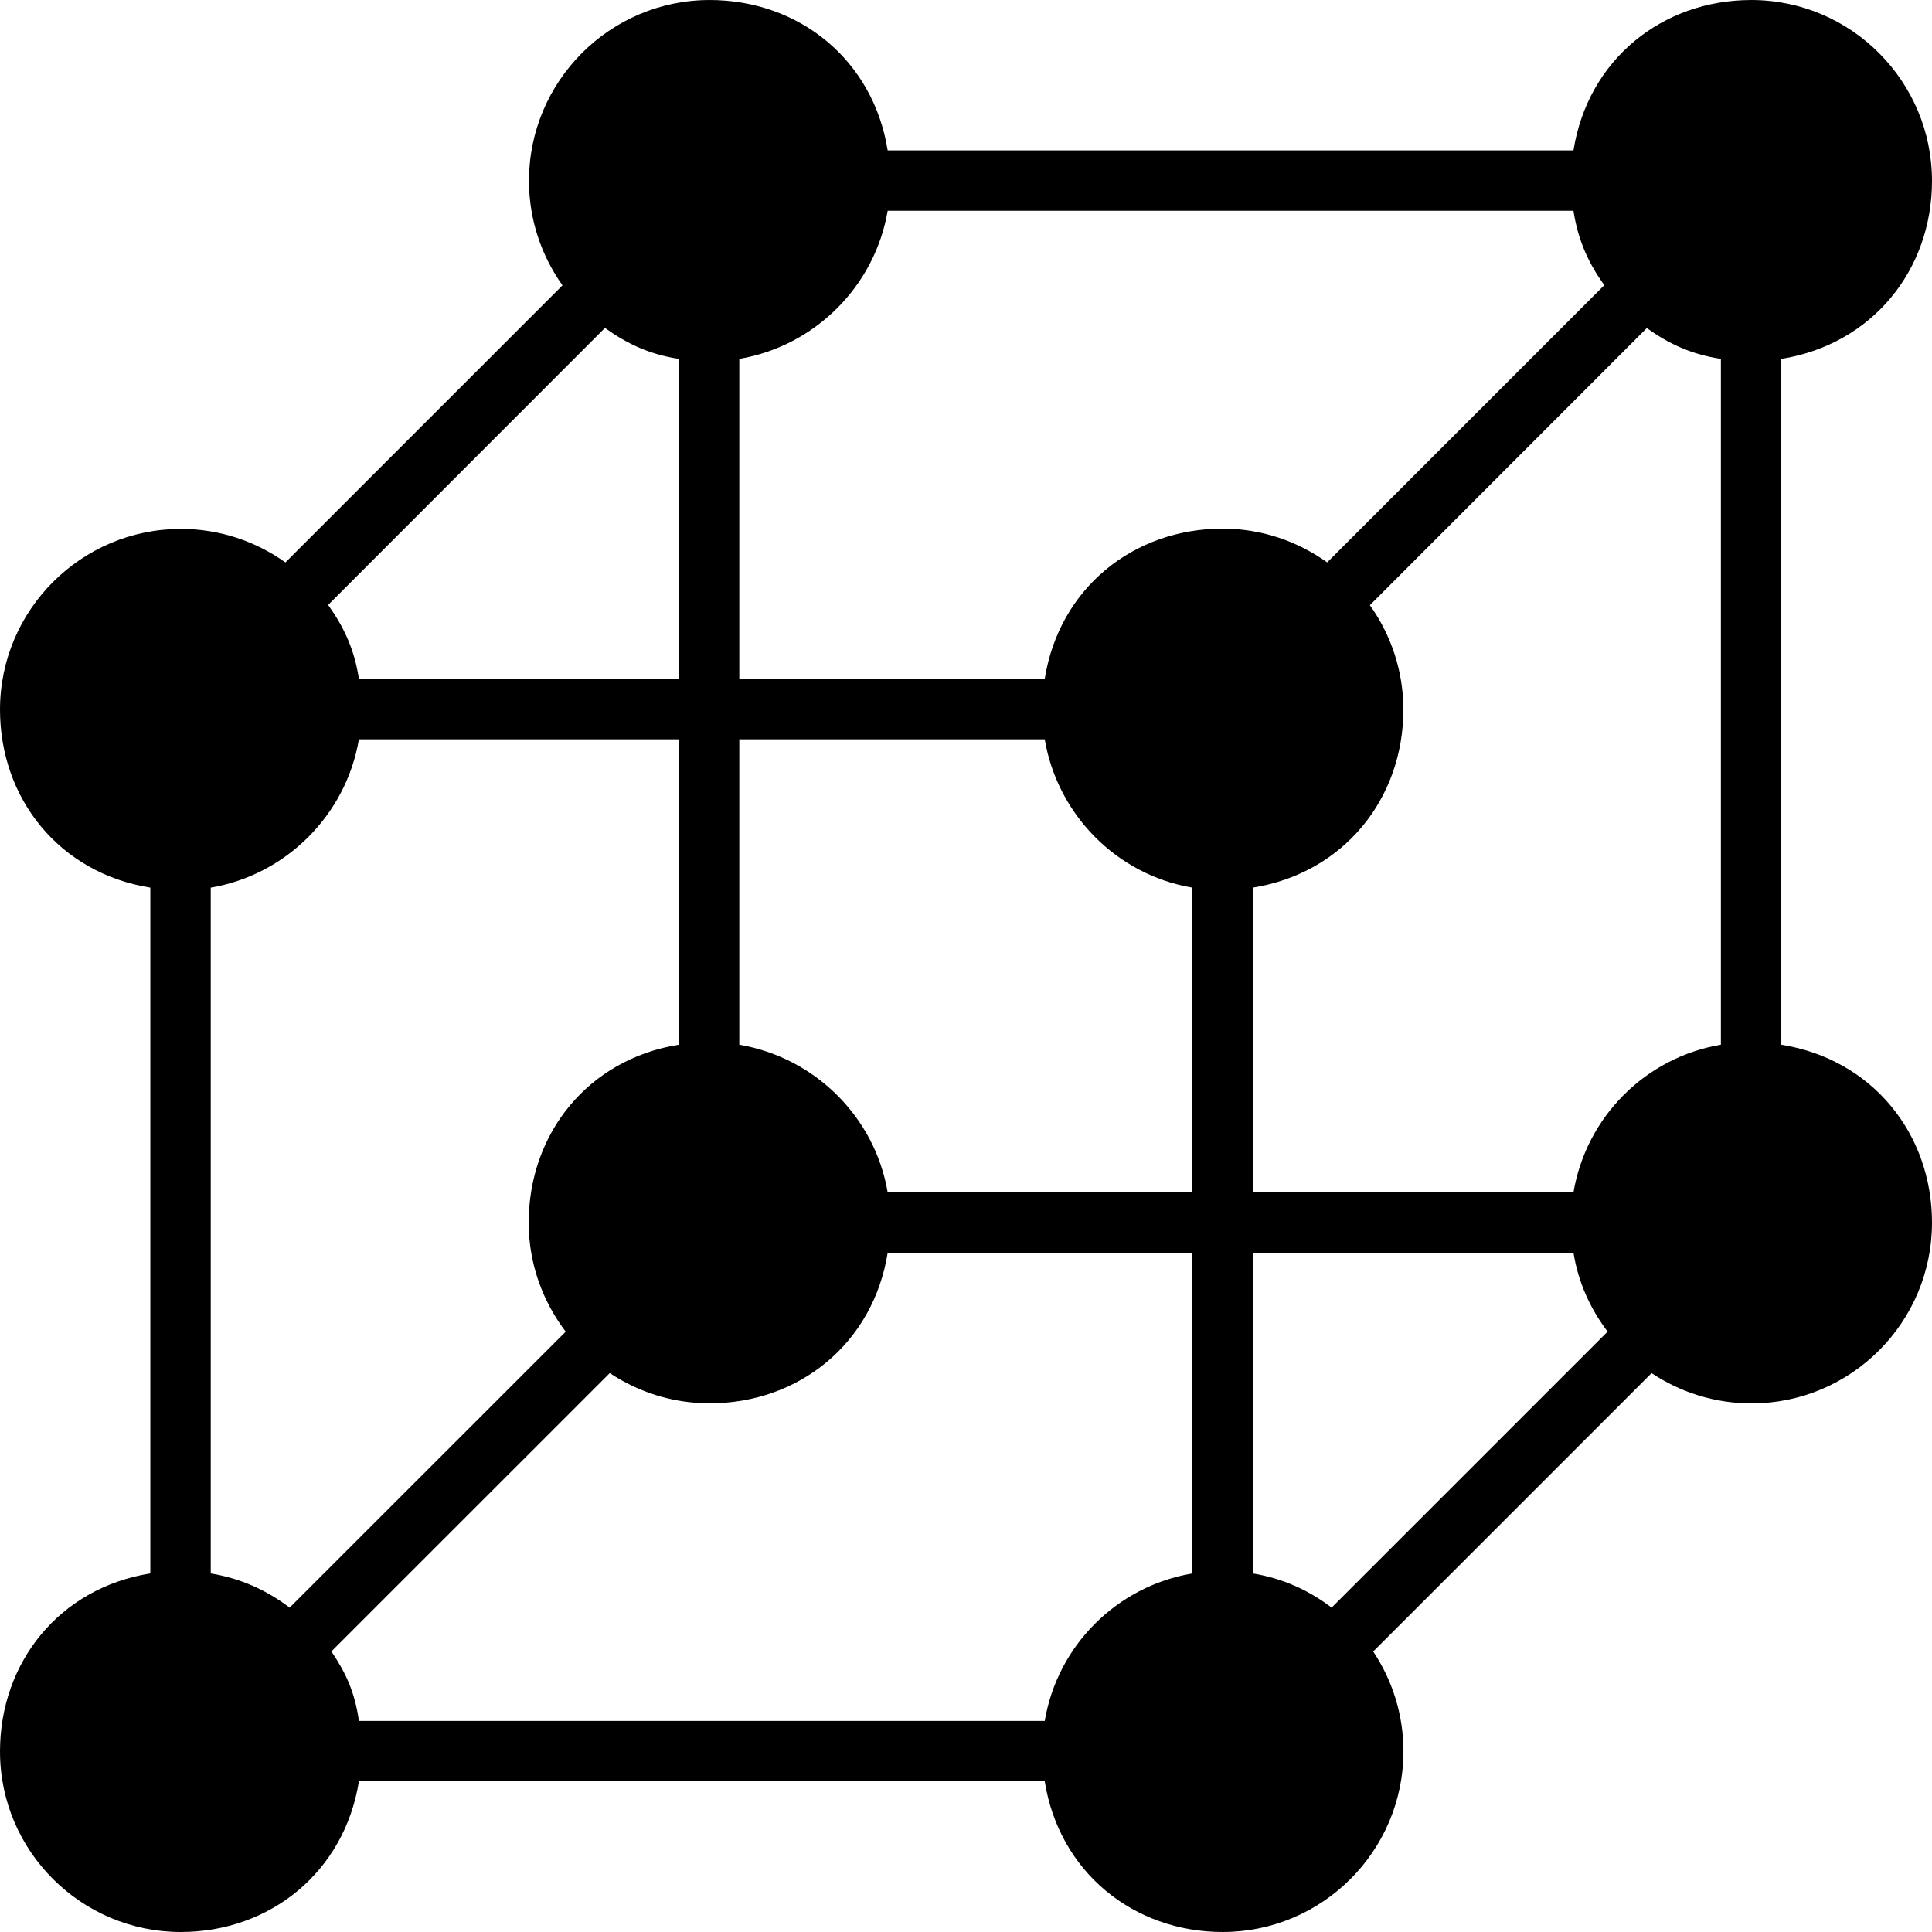
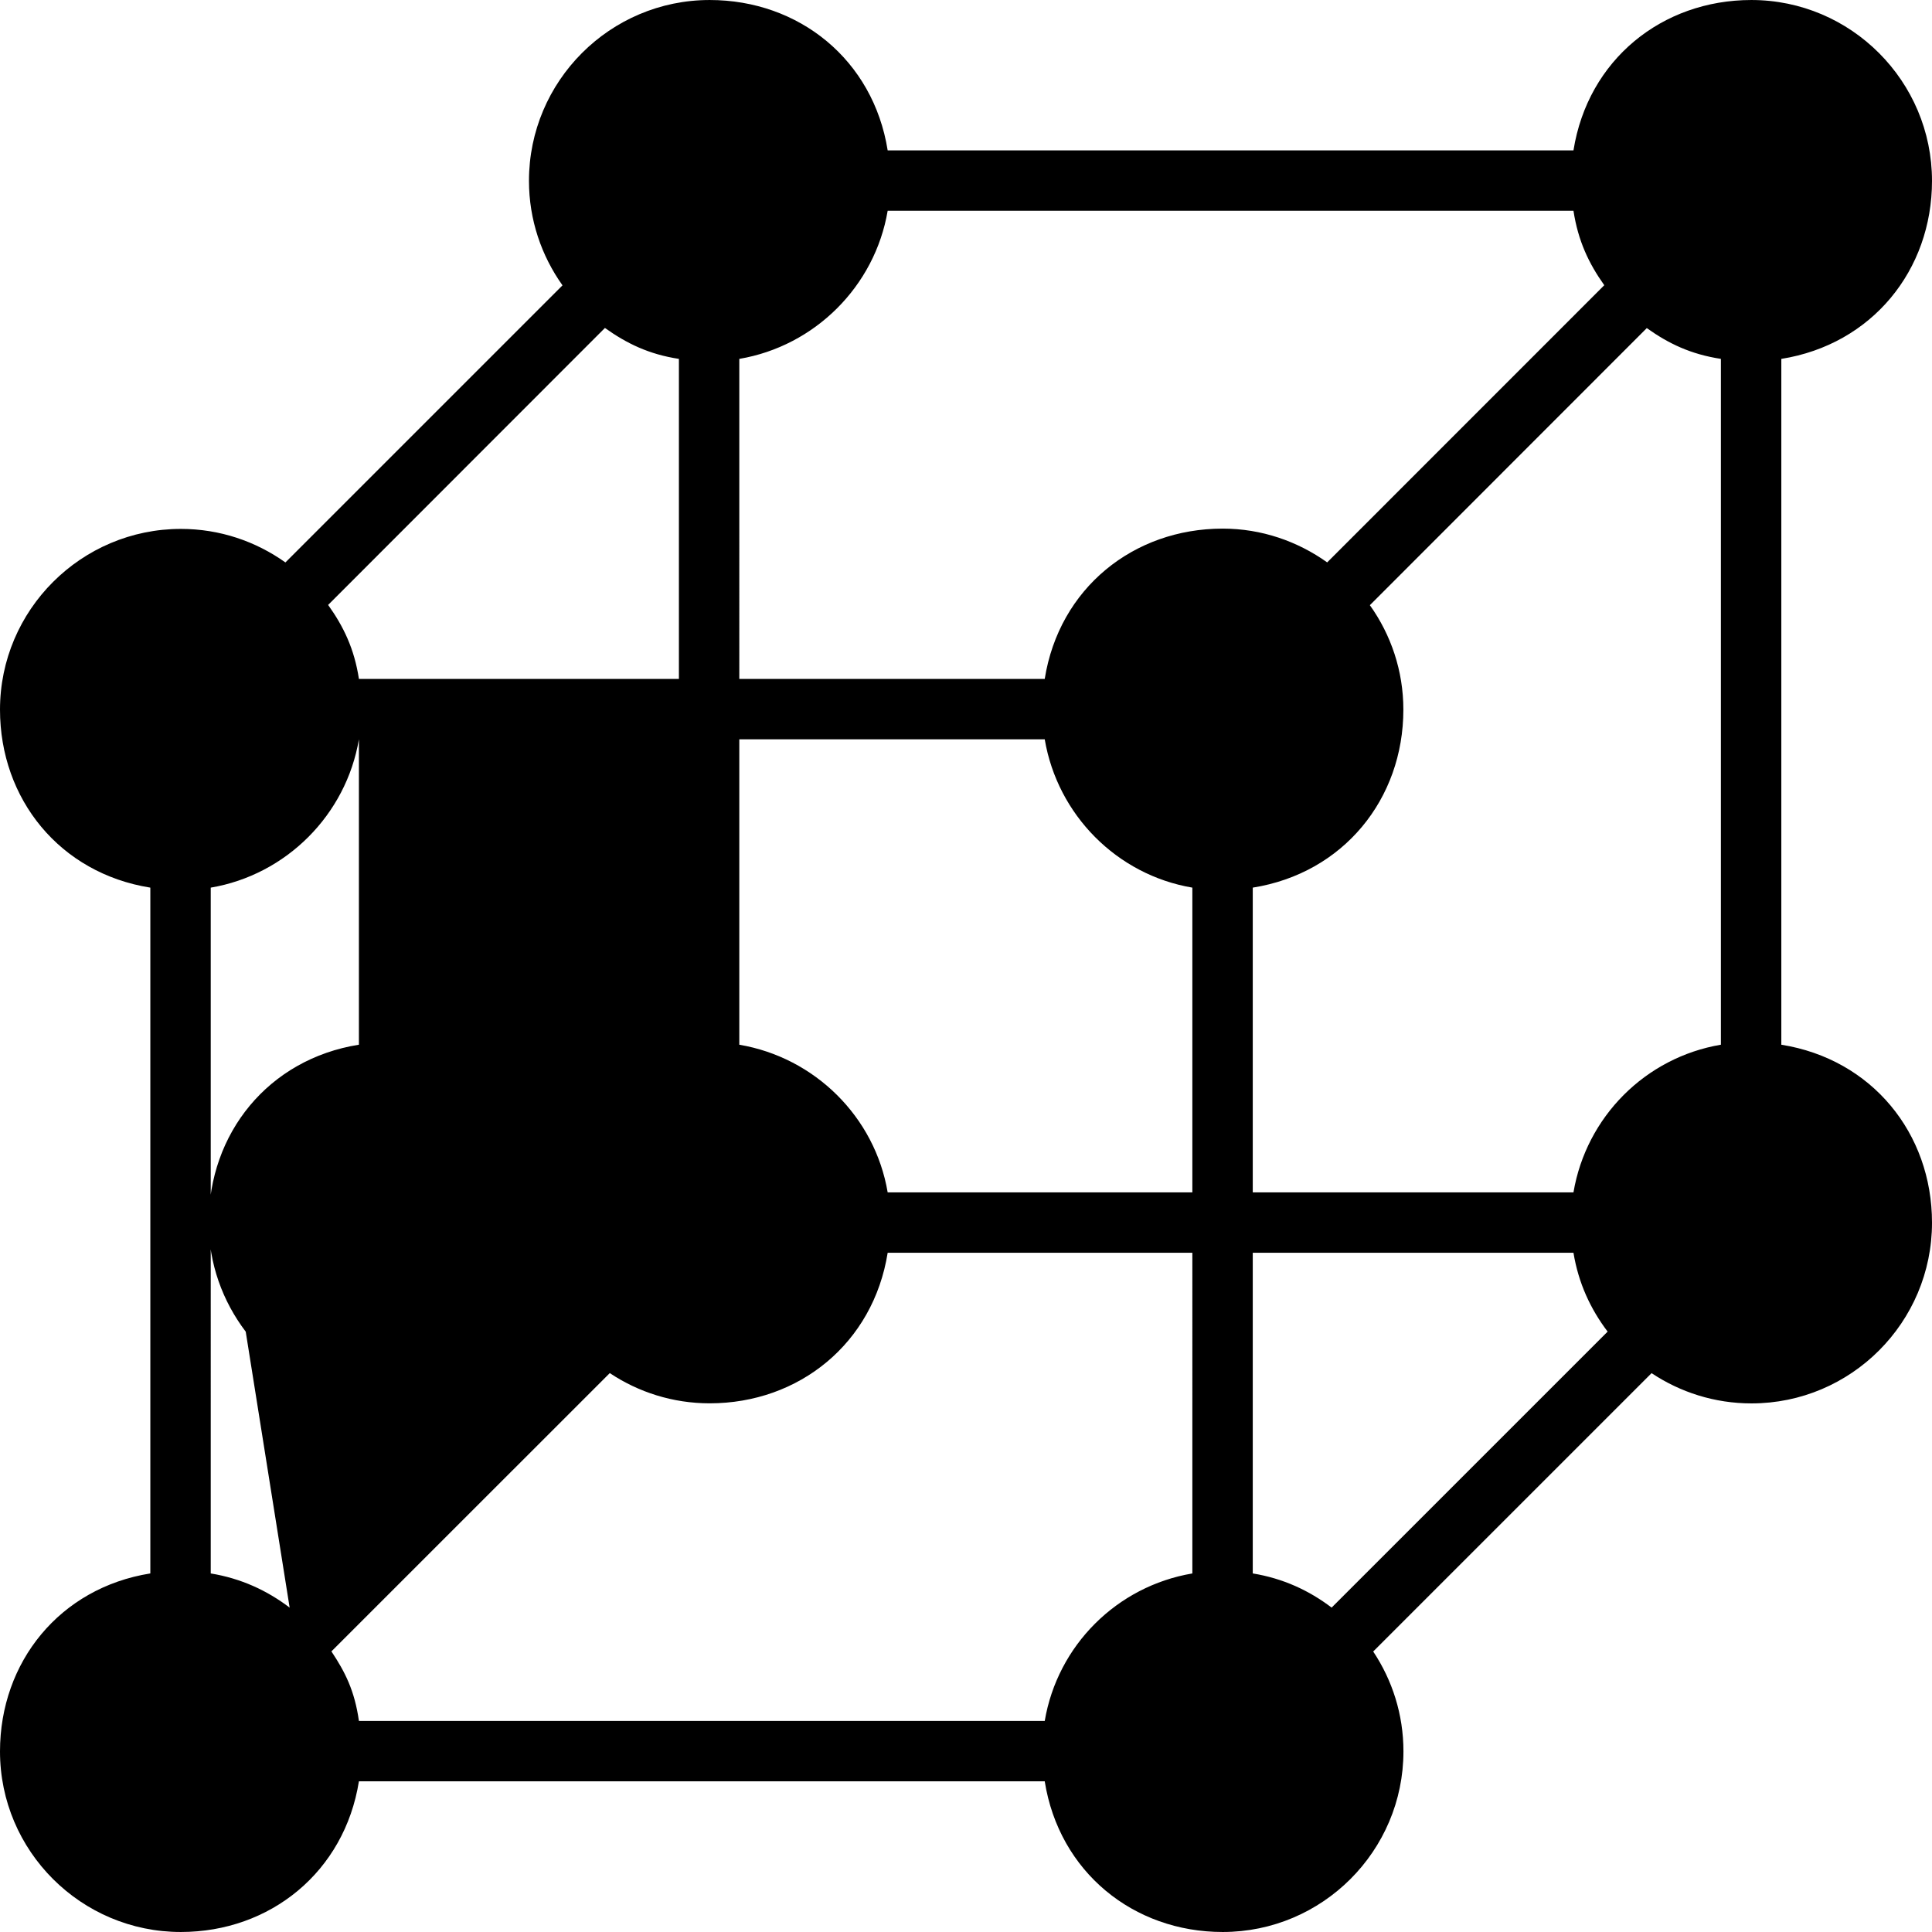
<svg xmlns="http://www.w3.org/2000/svg" fill="#000000" height="800px" width="800px" version="1.1" id="Layer_1" viewBox="0 0 508 508" xml:space="preserve">
  <g>
    <g>
-       <path d="M468.38,274.698V94.366C492.204,90.57,508,71.054,508,47.562c0-26.196-21.292-47.56-47.496-47.56    c-23.488,0-42.976,15.708-46.776,39.536H233.404c-3.796-23.828-23.312-39.536-46.8-39.536c-26.204,0-47.516,21.34-47.516,47.544    c0,10.24,3.288,19.716,8.816,27.484l-72.856,72.856c-7.772-5.532-17.24-8.816-27.48-8.816C21.372,139.07,0,160.39,0,186.594    c0,23.492,15.704,43.004,39.528,46.8v180.324C15.704,417.518,0,437.034,0,460.522c0,26.2,21.344,47.476,47.544,47.476    c23.492,0,43.028-15.792,46.828-39.616H274.7c3.796,23.824,23.308,39.616,46.8,39.616c26.204,0,47.52-21.296,47.52-47.5    c0-9.708-2.94-18.724-7.952-26.252l73.196-73.192c7.536,5.016,16.564,7.956,26.268,7.956c26.2,0,47.468-21.316,47.468-47.52    C508.004,298.002,492.204,278.49,468.38,274.698z M159.06,86.234c5.708,4.06,11.508,6.916,19.452,8.132v84.148H94.376    c-1.22-7.94-4.032-13.752-8.096-19.456L159.06,86.234z M76.16,422.71c-5.968-4.536-12.804-7.684-20.748-8.988V233.394    c19.856-3.36,35.6-19.144,38.96-39h84.136v80.3c-23.82,3.796-39.496,23.308-39.496,46.8c0,10.764,3.676,20.676,9.736,28.656    L76.16,422.71z M313.516,413.722c-19.852,3.356-35.456,18.924-38.812,38.776H94.376c-1.132-7.94-3.624-12.856-7.236-18.28    l73.196-73.176c7.528,5.012,16.556,7.948,26.268,7.948c23.492,0,43.004-15.76,46.8-39.584h80.112V413.722z M313.516,313.518    h-80.112v0.004c-3.36-19.856-19.156-35.464-39.012-38.824v-80.304H274.7c3.36,19.856,18.96,35.64,38.816,39V313.518z     M274.7,178.514h-80.308V94.366c19.856-3.356,35.652-19.096,39.012-38.948h180.324c1.22,7.94,4.036,13.868,8.1,19.576    l-72.86,72.88c-7.76-5.532-17.232-8.88-27.468-8.88C298.008,138.994,278.496,154.69,274.7,178.514z M350.136,422.702    c-5.968-4.536-12.792-7.676-20.736-8.984v-84.316h84.328c1.304,7.94,4.452,14.756,8.984,20.732L350.136,422.702z M452.492,274.694    c-19.848,3.36-35.404,18.972-38.764,38.828H329.4v-80.128c23.824-3.796,39.6-23.308,39.6-46.8c0-10.24-3.276-19.708-8.808-27.468    l72.816-72.856c5.708,4.064,11.544,6.88,19.484,8.092V274.694z" />
+       <path d="M468.38,274.698V94.366C492.204,90.57,508,71.054,508,47.562c0-26.196-21.292-47.56-47.496-47.56    c-23.488,0-42.976,15.708-46.776,39.536H233.404c-3.796-23.828-23.312-39.536-46.8-39.536c-26.204,0-47.516,21.34-47.516,47.544    c0,10.24,3.288,19.716,8.816,27.484l-72.856,72.856c-7.772-5.532-17.24-8.816-27.48-8.816C21.372,139.07,0,160.39,0,186.594    c0,23.492,15.704,43.004,39.528,46.8v180.324C15.704,417.518,0,437.034,0,460.522c0,26.2,21.344,47.476,47.544,47.476    c23.492,0,43.028-15.792,46.828-39.616H274.7c3.796,23.824,23.308,39.616,46.8,39.616c26.204,0,47.52-21.296,47.52-47.5    c0-9.708-2.94-18.724-7.952-26.252l73.196-73.192c7.536,5.016,16.564,7.956,26.268,7.956c26.2,0,47.468-21.316,47.468-47.52    C508.004,298.002,492.204,278.49,468.38,274.698z M159.06,86.234c5.708,4.06,11.508,6.916,19.452,8.132v84.148H94.376    c-1.22-7.94-4.032-13.752-8.096-19.456L159.06,86.234z M76.16,422.71c-5.968-4.536-12.804-7.684-20.748-8.988V233.394    c19.856-3.36,35.6-19.144,38.96-39v80.3c-23.82,3.796-39.496,23.308-39.496,46.8c0,10.764,3.676,20.676,9.736,28.656    L76.16,422.71z M313.516,413.722c-19.852,3.356-35.456,18.924-38.812,38.776H94.376c-1.132-7.94-3.624-12.856-7.236-18.28    l73.196-73.176c7.528,5.012,16.556,7.948,26.268,7.948c23.492,0,43.004-15.76,46.8-39.584h80.112V413.722z M313.516,313.518    h-80.112v0.004c-3.36-19.856-19.156-35.464-39.012-38.824v-80.304H274.7c3.36,19.856,18.96,35.64,38.816,39V313.518z     M274.7,178.514h-80.308V94.366c19.856-3.356,35.652-19.096,39.012-38.948h180.324c1.22,7.94,4.036,13.868,8.1,19.576    l-72.86,72.88c-7.76-5.532-17.232-8.88-27.468-8.88C298.008,138.994,278.496,154.69,274.7,178.514z M350.136,422.702    c-5.968-4.536-12.792-7.676-20.736-8.984v-84.316h84.328c1.304,7.94,4.452,14.756,8.984,20.732L350.136,422.702z M452.492,274.694    c-19.848,3.36-35.404,18.972-38.764,38.828H329.4v-80.128c23.824-3.796,39.6-23.308,39.6-46.8c0-10.24-3.276-19.708-8.808-27.468    l72.816-72.856c5.708,4.064,11.544,6.88,19.484,8.092V274.694z" />
    </g>
  </g>
</svg>